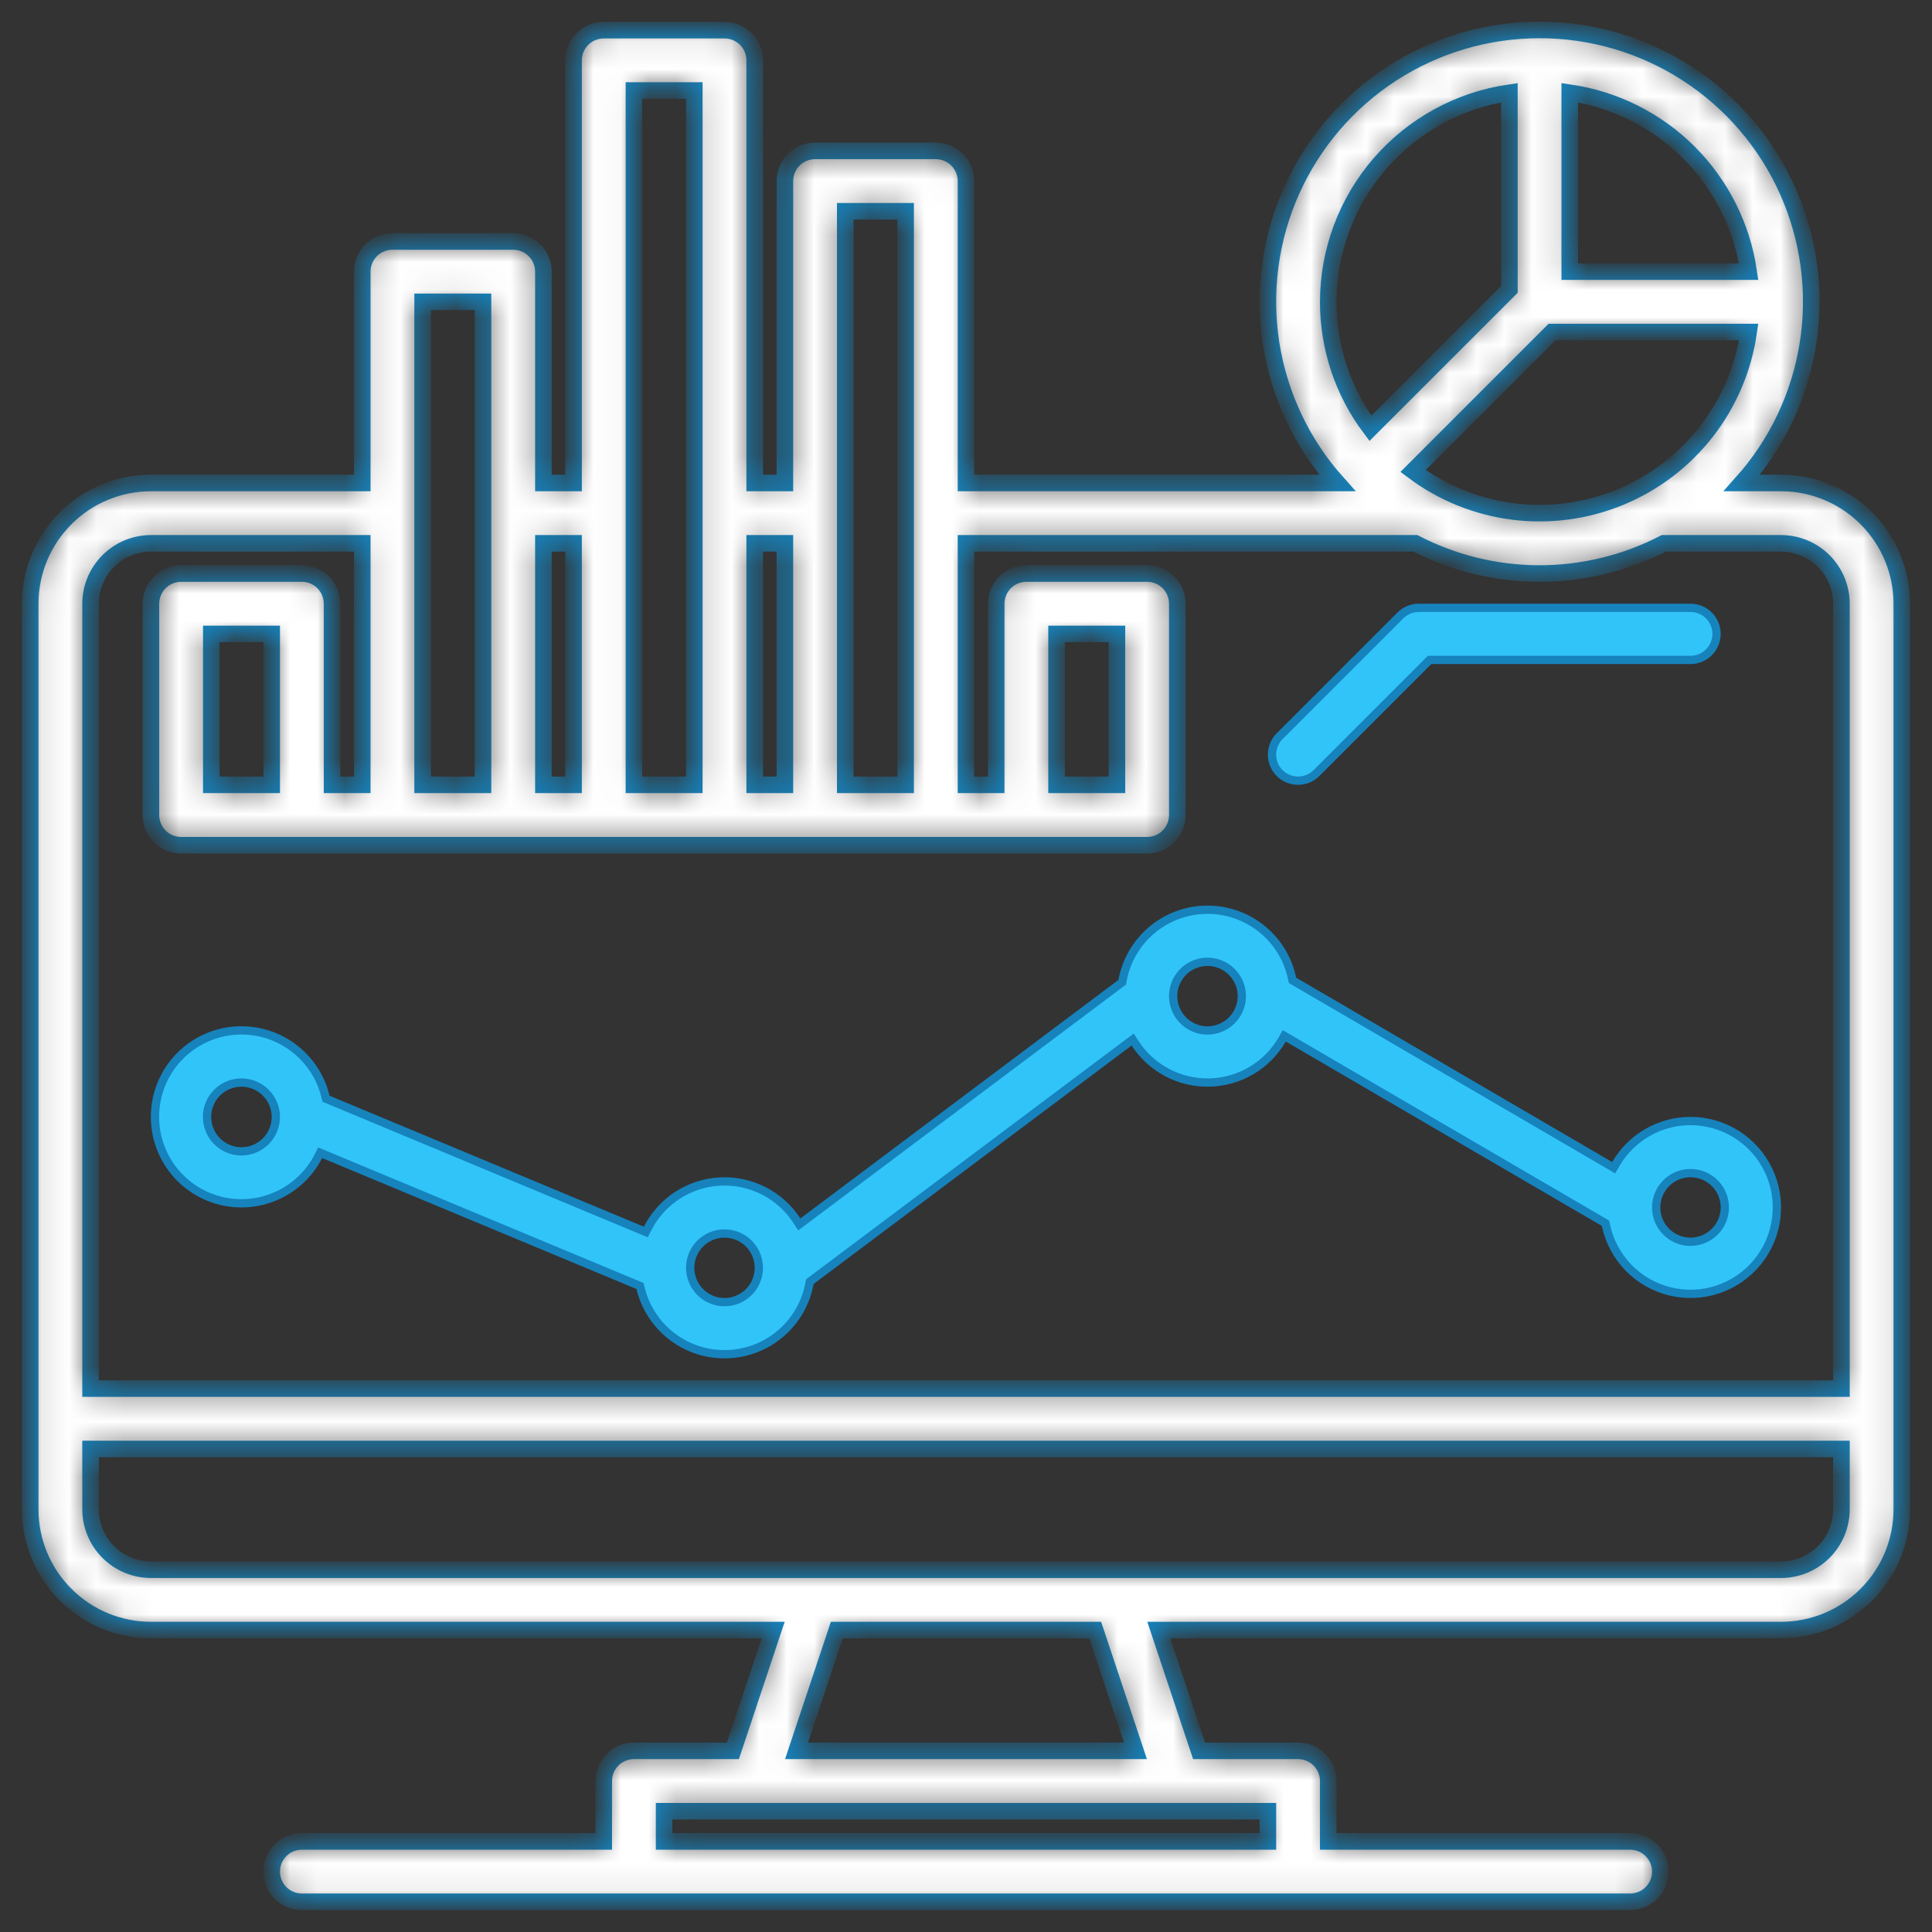
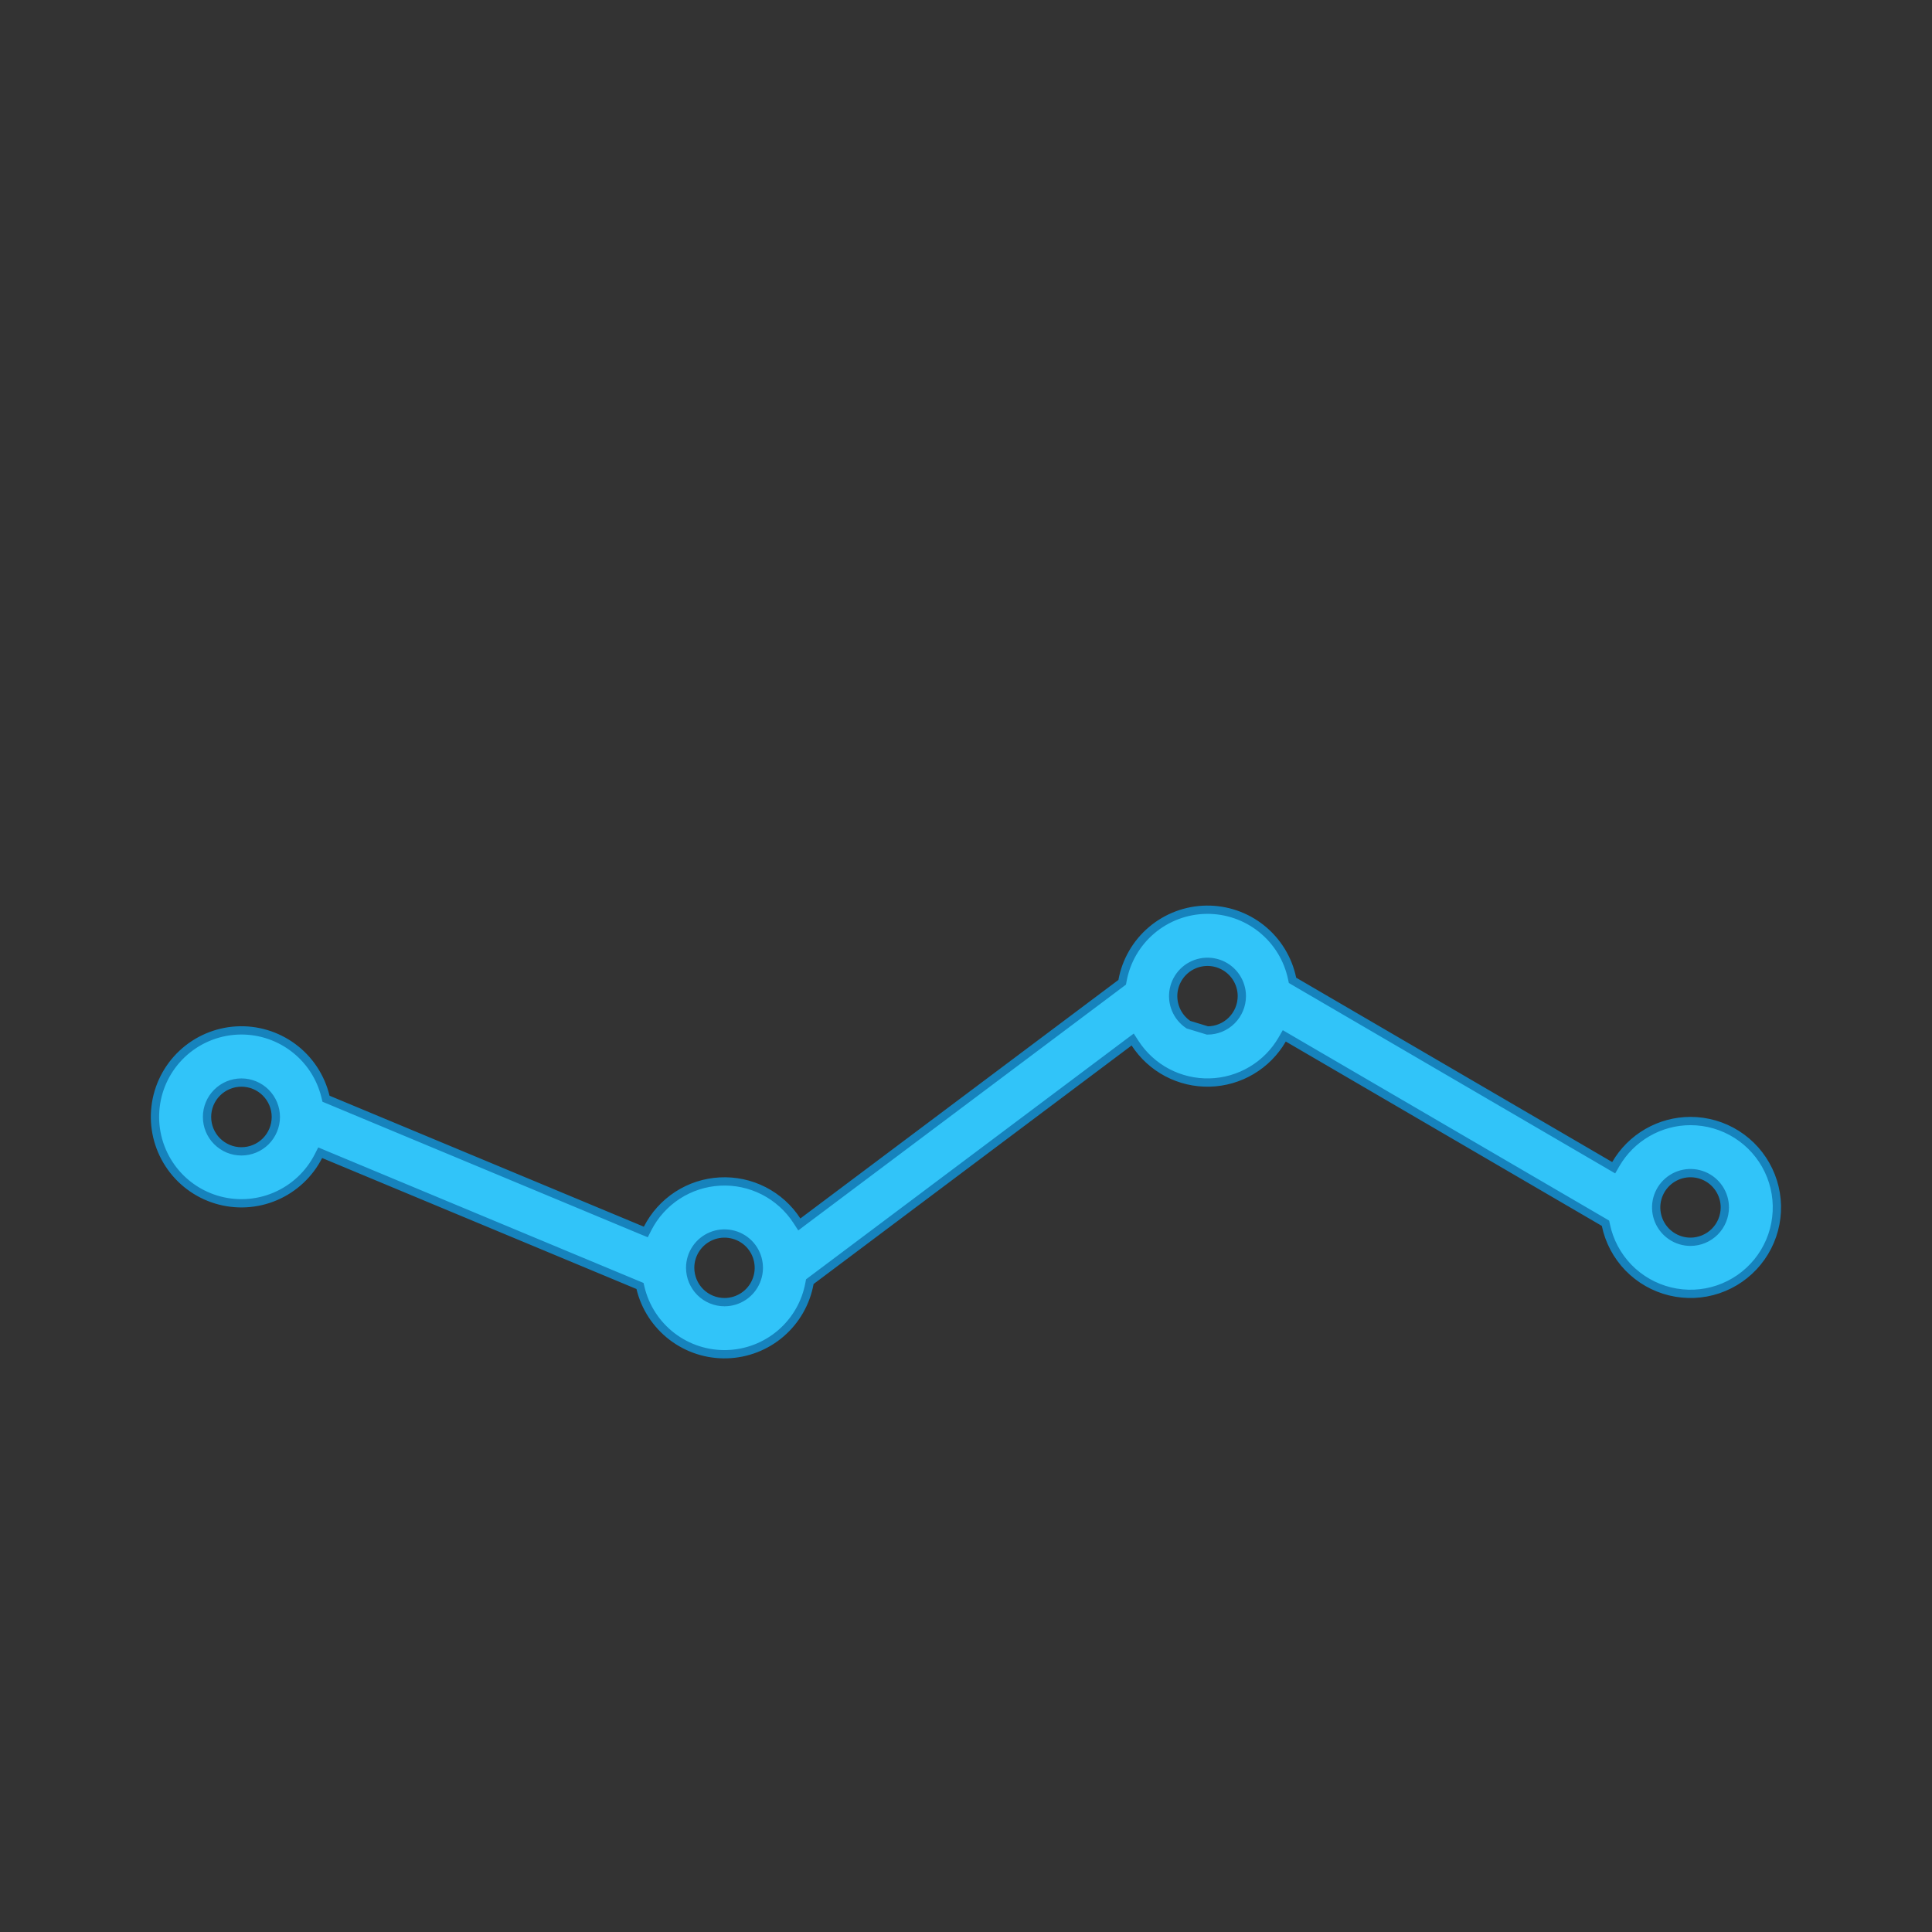
<svg xmlns="http://www.w3.org/2000/svg" width="70" height="70" viewBox="0 0 70 70" fill="none">
  <rect x="0" y="0" width="70" height="70" fill="#333333" stroke="none" />
  <mask id="path-1-inside-1_2849_70154" fill="white">
    <path d="M64.531 17.499H63.111C64.38 16.083 65.212 14.33 65.506 12.452C65.801 10.574 65.545 8.65 64.77 6.914C63.995 5.178 62.733 3.704 61.138 2.669C59.543 1.635 57.682 1.084 55.781 1.084C53.88 1.084 52.02 1.635 50.424 2.669C48.829 3.704 47.568 5.178 46.793 6.914C46.018 8.65 45.762 10.574 46.056 12.452C46.351 14.33 47.183 16.083 48.452 17.499H35V6.561C35 6.271 34.885 5.993 34.68 5.788C34.474 5.583 34.196 5.467 33.906 5.467H29.531C29.241 5.467 28.963 5.583 28.758 5.788C28.553 5.993 28.438 6.271 28.438 6.561V17.499H27.344V2.186C27.344 1.896 27.229 1.618 27.023 1.413C26.818 1.208 26.54 1.092 26.25 1.092H21.875C21.585 1.092 21.307 1.208 21.102 1.413C20.896 1.618 20.781 1.896 20.781 2.186V17.499H19.688V9.842C19.688 9.552 19.572 9.274 19.367 9.069C19.162 8.864 18.884 8.749 18.594 8.749H14.219C13.929 8.749 13.65 8.864 13.445 9.069C13.24 9.274 13.125 9.552 13.125 9.842V17.499H5.469C4.309 17.5 3.197 17.961 2.377 18.782C1.556 19.602 1.095 20.714 1.094 21.874V54.686C1.095 55.846 1.556 56.958 2.377 57.778C3.197 58.599 4.309 59.06 5.469 59.061H28.014L26.555 63.436H22.969C22.679 63.436 22.401 63.551 22.195 63.757C21.99 63.962 21.875 64.24 21.875 64.53V66.718H10.938C10.647 66.718 10.369 66.833 10.164 67.038C9.959 67.243 9.844 67.521 9.844 67.811C9.844 68.101 9.959 68.379 10.164 68.585C10.369 68.79 10.647 68.905 10.938 68.905H59.062C59.353 68.905 59.631 68.79 59.836 68.585C60.041 68.379 60.156 68.101 60.156 67.811C60.156 67.521 60.041 67.243 59.836 67.038C59.631 66.833 59.353 66.718 59.062 66.718H48.125V64.53C48.125 64.24 48.01 63.962 47.805 63.757C47.599 63.551 47.321 63.436 47.031 63.436H43.445L41.986 59.061H64.531C65.691 59.06 66.803 58.599 67.623 57.778C68.444 56.958 68.905 55.846 68.906 54.686V21.874C68.905 20.714 68.444 19.602 67.623 18.782C66.803 17.961 65.691 17.5 64.531 17.499ZM56.875 3.359C58.51 3.598 60.024 4.358 61.192 5.526C62.36 6.694 63.12 8.208 63.358 9.842H56.875V3.359ZM56.234 12.03H63.358C63.169 13.344 62.642 14.587 61.827 15.635C61.012 16.684 59.939 17.502 58.712 18.01C57.486 18.518 56.148 18.698 54.83 18.533C53.513 18.367 52.261 17.861 51.198 17.065L56.234 12.03ZM48.125 10.936C48.128 9.096 48.792 7.318 49.997 5.927C51.202 4.536 52.867 3.625 54.688 3.359V10.484L49.652 15.519C48.659 14.198 48.123 12.589 48.125 10.936ZM30.625 7.655H32.812V28.436H30.625V7.655ZM27.344 19.686H28.438V28.436H27.344V19.686ZM22.969 3.28H25.156V28.436H22.969V3.28ZM19.688 19.686H20.781V28.436H19.688V19.686ZM15.312 10.936H17.5V28.436H15.312V10.936ZM45.938 65.624V66.718H24.062V65.624H45.938ZM28.861 63.436L30.32 59.061H39.68L41.139 63.436H28.861ZM66.719 54.686C66.718 55.266 66.487 55.822 66.077 56.232C65.667 56.642 65.111 56.873 64.531 56.874H5.469C4.889 56.873 4.333 56.642 3.923 56.232C3.513 55.822 3.282 55.266 3.281 54.686V52.499H66.719V54.686ZM66.719 50.311H3.281V21.874C3.282 21.294 3.513 20.738 3.923 20.328C4.333 19.918 4.889 19.687 5.469 19.686H13.125V28.436H12.031V21.874C12.031 21.584 11.916 21.305 11.711 21.1C11.506 20.895 11.228 20.78 10.938 20.78H6.562C6.272 20.78 5.994 20.895 5.789 21.1C5.584 21.305 5.469 21.584 5.469 21.874V29.53C5.469 29.82 5.584 30.098 5.789 30.303C5.994 30.509 6.272 30.624 6.562 30.624H41.562C41.853 30.624 42.131 30.509 42.336 30.303C42.541 30.098 42.656 29.82 42.656 29.53V21.874C42.656 21.584 42.541 21.305 42.336 21.1C42.131 20.895 41.853 20.78 41.562 20.78H37.188C36.897 20.78 36.619 20.895 36.414 21.1C36.209 21.305 36.094 21.584 36.094 21.874V28.436H35V19.686H51.281C52.672 20.405 54.215 20.78 55.781 20.78C57.347 20.78 58.891 20.405 60.282 19.686H64.531C65.111 19.687 65.667 19.918 66.077 20.328C66.487 20.738 66.718 21.294 66.719 21.874V50.311ZM9.844 22.968V28.436H7.656V22.968H9.844ZM38.281 28.436V22.968H40.469V28.436H38.281Z" />
  </mask>
-   <path d="M64.531 17.499H63.111C64.38 16.083 65.212 14.33 65.506 12.452C65.801 10.574 65.545 8.65 64.77 6.914C63.995 5.178 62.733 3.704 61.138 2.669C59.543 1.635 57.682 1.084 55.781 1.084C53.88 1.084 52.02 1.635 50.424 2.669C48.829 3.704 47.568 5.178 46.793 6.914C46.018 8.65 45.762 10.574 46.056 12.452C46.351 14.33 47.183 16.083 48.452 17.499H35V6.561C35 6.271 34.885 5.993 34.68 5.788C34.474 5.583 34.196 5.467 33.906 5.467H29.531C29.241 5.467 28.963 5.583 28.758 5.788C28.553 5.993 28.438 6.271 28.438 6.561V17.499H27.344V2.186C27.344 1.896 27.229 1.618 27.023 1.413C26.818 1.208 26.54 1.092 26.25 1.092H21.875C21.585 1.092 21.307 1.208 21.102 1.413C20.896 1.618 20.781 1.896 20.781 2.186V17.499H19.688V9.842C19.688 9.552 19.572 9.274 19.367 9.069C19.162 8.864 18.884 8.749 18.594 8.749H14.219C13.929 8.749 13.65 8.864 13.445 9.069C13.24 9.274 13.125 9.552 13.125 9.842V17.499H5.469C4.309 17.5 3.197 17.961 2.377 18.782C1.556 19.602 1.095 20.714 1.094 21.874V54.686C1.095 55.846 1.556 56.958 2.377 57.778C3.197 58.599 4.309 59.06 5.469 59.061H28.014L26.555 63.436H22.969C22.679 63.436 22.401 63.551 22.195 63.757C21.99 63.962 21.875 64.24 21.875 64.53V66.718H10.938C10.647 66.718 10.369 66.833 10.164 67.038C9.959 67.243 9.844 67.521 9.844 67.811C9.844 68.101 9.959 68.379 10.164 68.585C10.369 68.79 10.647 68.905 10.938 68.905H59.062C59.353 68.905 59.631 68.79 59.836 68.585C60.041 68.379 60.156 68.101 60.156 67.811C60.156 67.521 60.041 67.243 59.836 67.038C59.631 66.833 59.353 66.718 59.062 66.718H48.125V64.53C48.125 64.24 48.01 63.962 47.805 63.757C47.599 63.551 47.321 63.436 47.031 63.436H43.445L41.986 59.061H64.531C65.691 59.06 66.803 58.599 67.623 57.778C68.444 56.958 68.905 55.846 68.906 54.686V21.874C68.905 20.714 68.444 19.602 67.623 18.782C66.803 17.961 65.691 17.5 64.531 17.499ZM56.875 3.359C58.51 3.598 60.024 4.358 61.192 5.526C62.36 6.694 63.12 8.208 63.358 9.842H56.875V3.359ZM56.234 12.03H63.358C63.169 13.344 62.642 14.587 61.827 15.635C61.012 16.684 59.939 17.502 58.712 18.01C57.486 18.518 56.148 18.698 54.83 18.533C53.513 18.367 52.261 17.861 51.198 17.065L56.234 12.03ZM48.125 10.936C48.128 9.096 48.792 7.318 49.997 5.927C51.202 4.536 52.867 3.625 54.688 3.359V10.484L49.652 15.519C48.659 14.198 48.123 12.589 48.125 10.936ZM30.625 7.655H32.812V28.436H30.625V7.655ZM27.344 19.686H28.438V28.436H27.344V19.686ZM22.969 3.28H25.156V28.436H22.969V3.28ZM19.688 19.686H20.781V28.436H19.688V19.686ZM15.312 10.936H17.5V28.436H15.312V10.936ZM45.938 65.624V66.718H24.062V65.624H45.938ZM28.861 63.436L30.32 59.061H39.68L41.139 63.436H28.861ZM66.719 54.686C66.718 55.266 66.487 55.822 66.077 56.232C65.667 56.642 65.111 56.873 64.531 56.874H5.469C4.889 56.873 4.333 56.642 3.923 56.232C3.513 55.822 3.282 55.266 3.281 54.686V52.499H66.719V54.686ZM66.719 50.311H3.281V21.874C3.282 21.294 3.513 20.738 3.923 20.328C4.333 19.918 4.889 19.687 5.469 19.686H13.125V28.436H12.031V21.874C12.031 21.584 11.916 21.305 11.711 21.1C11.506 20.895 11.228 20.78 10.938 20.78H6.562C6.272 20.78 5.994 20.895 5.789 21.1C5.584 21.305 5.469 21.584 5.469 21.874V29.53C5.469 29.82 5.584 30.098 5.789 30.303C5.994 30.509 6.272 30.624 6.562 30.624H41.562C41.853 30.624 42.131 30.509 42.336 30.303C42.541 30.098 42.656 29.82 42.656 29.53V21.874C42.656 21.584 42.541 21.305 42.336 21.1C42.131 20.895 41.853 20.78 41.562 20.78H37.188C36.897 20.78 36.619 20.895 36.414 21.1C36.209 21.305 36.094 21.584 36.094 21.874V28.436H35V19.686H51.281C52.672 20.405 54.215 20.78 55.781 20.78C57.347 20.78 58.891 20.405 60.282 19.686H64.531C65.111 19.687 65.667 19.918 66.077 20.328C66.487 20.738 66.718 21.294 66.719 21.874V50.311ZM9.844 22.968V28.436H7.656V22.968H9.844ZM38.281 28.436V22.968H40.469V28.436H38.281Z" fill="white" stroke="#1683BD" stroke-width="0.6" mask="url(#path-1-inside-1_2849_70154)" />
-   <path d="M47.032 28.285H47.031C46.845 28.286 46.662 28.23 46.507 28.127C46.352 28.023 46.231 27.875 46.159 27.703C46.088 27.53 46.069 27.341 46.106 27.158C46.142 26.975 46.232 26.806 46.364 26.674L46.364 26.674L50.739 22.299C50.739 22.299 50.739 22.299 50.739 22.299C50.827 22.212 50.931 22.142 51.045 22.095C51.16 22.047 51.282 22.023 51.406 22.023H61.25C61.5 22.023 61.74 22.122 61.917 22.299C62.094 22.477 62.194 22.716 62.194 22.967C62.194 23.217 62.094 23.457 61.917 23.634C61.74 23.811 61.5 23.91 61.25 23.91H51.859H51.797L51.753 23.954L47.699 28.009L47.699 28.009C47.611 28.097 47.507 28.167 47.393 28.214C47.278 28.261 47.155 28.286 47.032 28.285Z" fill="#31C4F9" stroke="#1683BD" stroke-width="0.3" />
-   <path d="M58.337 42.233L58.467 42.309L58.543 42.178C58.818 41.704 59.212 41.31 59.688 41.036C60.163 40.762 60.702 40.617 61.25 40.617C61.842 40.617 62.422 40.785 62.922 41.101C63.422 41.417 63.823 41.869 64.077 42.403C64.332 42.938 64.429 43.534 64.358 44.121C64.288 44.709 64.052 45.265 63.678 45.724C63.305 46.183 62.809 46.527 62.248 46.716C61.687 46.905 61.084 46.93 60.509 46.79C59.934 46.65 59.41 46.35 58.998 45.925C58.587 45.499 58.304 44.966 58.184 44.386L58.17 44.321L58.113 44.287L46.662 37.607L46.532 37.531L46.457 37.661C46.189 38.124 45.807 38.511 45.347 38.784C44.887 39.058 44.365 39.208 43.83 39.222C43.295 39.236 42.766 39.112 42.292 38.863C41.819 38.614 41.418 38.247 41.126 37.798L41.039 37.664L40.91 37.76L29.388 46.402L29.341 46.437L29.33 46.495C29.202 47.202 28.835 47.843 28.29 48.311C27.745 48.779 27.056 49.045 26.338 49.065C25.62 49.086 24.917 48.858 24.347 48.422C23.777 47.985 23.374 47.366 23.206 46.667L23.188 46.593L23.118 46.564L11.729 41.819L11.601 41.765L11.538 41.889C11.204 42.544 10.65 43.06 9.973 43.348C9.297 43.636 8.54 43.676 7.837 43.463C7.133 43.249 6.527 42.795 6.125 42.179C5.723 41.564 5.55 40.826 5.637 40.096C5.723 39.366 6.064 38.69 6.599 38.185C7.134 37.681 7.83 37.381 8.564 37.338C9.298 37.295 10.024 37.512 10.614 37.95C11.205 38.388 11.622 39.02 11.794 39.735L11.812 39.809L11.882 39.838L23.27 44.584L23.399 44.637L23.462 44.513C23.711 44.024 24.085 43.609 24.545 43.309C25.006 43.01 25.537 42.837 26.086 42.809C26.634 42.78 27.18 42.896 27.67 43.145C28.159 43.395 28.574 43.768 28.873 44.229L28.961 44.364L29.089 44.267L40.612 35.625L40.659 35.59L40.67 35.532C40.799 34.817 41.174 34.17 41.729 33.701C42.283 33.232 42.984 32.97 43.711 32.961C44.437 32.952 45.144 33.195 45.711 33.65C46.277 34.105 46.668 34.742 46.816 35.454L46.83 35.519L46.887 35.553L58.337 42.233ZM9.994 40.473V40.472L9.994 40.467L9.994 40.466C9.993 40.136 9.861 39.82 9.627 39.587C9.393 39.353 9.076 39.223 8.746 39.223C8.415 39.224 8.099 39.355 7.865 39.589C7.632 39.822 7.501 40.139 7.501 40.469C7.501 40.8 7.632 41.117 7.865 41.35C8.099 41.584 8.415 41.716 8.746 41.716C9.076 41.716 9.393 41.586 9.627 41.353C9.861 41.119 9.993 40.803 9.994 40.473ZM26.25 47.179H26.25C26.496 47.179 26.736 47.106 26.94 46.97C27.145 46.834 27.304 46.64 27.398 46.413C27.493 46.186 27.518 45.936 27.47 45.695C27.423 45.454 27.305 45.233 27.132 45.058C26.958 44.884 26.737 44.765 26.496 44.717C26.256 44.668 26.006 44.691 25.778 44.785C25.551 44.878 25.356 45.036 25.219 45.24C25.081 45.444 25.007 45.684 25.006 45.929V45.93V45.935V45.936C25.007 46.265 25.138 46.581 25.371 46.815C25.604 47.048 25.92 47.179 26.25 47.179ZM43.75 37.336H43.75C44.08 37.335 44.396 37.204 44.629 36.971C44.862 36.738 44.993 36.422 44.994 36.092V36.092C44.994 35.846 44.921 35.605 44.784 35.401C44.647 35.196 44.453 35.037 44.226 34.943C43.999 34.849 43.748 34.824 43.507 34.872C43.266 34.92 43.044 35.038 42.87 35.212C42.697 35.386 42.578 35.608 42.53 35.849C42.482 36.09 42.507 36.34 42.601 36.568C42.695 36.795 42.854 36.989 43.059 37.126C43.264 37.263 43.504 37.336 43.75 37.336ZM62.494 43.748V43.748C62.494 43.502 62.421 43.262 62.284 43.057C62.147 42.852 61.953 42.693 61.726 42.599C61.499 42.505 61.248 42.48 61.007 42.528C60.766 42.576 60.544 42.695 60.37 42.869C60.197 43.042 60.078 43.264 60.03 43.505C59.982 43.747 60.007 43.997 60.101 44.224C60.195 44.451 60.354 44.645 60.559 44.782C60.764 44.919 61.004 44.992 61.25 44.992L61.25 44.992C61.58 44.991 61.896 44.86 62.129 44.627C62.362 44.394 62.493 44.078 62.494 43.748Z" fill="#31C4F9" stroke="#1683BD" stroke-width="0.3" />
+   <path d="M58.337 42.233L58.467 42.309L58.543 42.178C58.818 41.704 59.212 41.31 59.688 41.036C60.163 40.762 60.702 40.617 61.25 40.617C61.842 40.617 62.422 40.785 62.922 41.101C63.422 41.417 63.823 41.869 64.077 42.403C64.332 42.938 64.429 43.534 64.358 44.121C64.288 44.709 64.052 45.265 63.678 45.724C63.305 46.183 62.809 46.527 62.248 46.716C61.687 46.905 61.084 46.93 60.509 46.79C59.934 46.65 59.41 46.35 58.998 45.925C58.587 45.499 58.304 44.966 58.184 44.386L58.17 44.321L58.113 44.287L46.662 37.607L46.532 37.531L46.457 37.661C46.189 38.124 45.807 38.511 45.347 38.784C44.887 39.058 44.365 39.208 43.83 39.222C43.295 39.236 42.766 39.112 42.292 38.863C41.819 38.614 41.418 38.247 41.126 37.798L41.039 37.664L40.91 37.76L29.388 46.402L29.341 46.437L29.33 46.495C29.202 47.202 28.835 47.843 28.29 48.311C27.745 48.779 27.056 49.045 26.338 49.065C25.62 49.086 24.917 48.858 24.347 48.422C23.777 47.985 23.374 47.366 23.206 46.667L23.188 46.593L23.118 46.564L11.729 41.819L11.601 41.765L11.538 41.889C11.204 42.544 10.65 43.06 9.973 43.348C9.297 43.636 8.54 43.676 7.837 43.463C7.133 43.249 6.527 42.795 6.125 42.179C5.723 41.564 5.55 40.826 5.637 40.096C5.723 39.366 6.064 38.69 6.599 38.185C7.134 37.681 7.83 37.381 8.564 37.338C9.298 37.295 10.024 37.512 10.614 37.95C11.205 38.388 11.622 39.02 11.794 39.735L11.812 39.809L11.882 39.838L23.27 44.584L23.399 44.637L23.462 44.513C23.711 44.024 24.085 43.609 24.545 43.309C25.006 43.01 25.537 42.837 26.086 42.809C26.634 42.78 27.18 42.896 27.67 43.145C28.159 43.395 28.574 43.768 28.873 44.229L28.961 44.364L29.089 44.267L40.612 35.625L40.659 35.59L40.67 35.532C40.799 34.817 41.174 34.17 41.729 33.701C42.283 33.232 42.984 32.97 43.711 32.961C44.437 32.952 45.144 33.195 45.711 33.65C46.277 34.105 46.668 34.742 46.816 35.454L46.83 35.519L46.887 35.553L58.337 42.233ZM9.994 40.473V40.472L9.994 40.467L9.994 40.466C9.993 40.136 9.861 39.82 9.627 39.587C9.393 39.353 9.076 39.223 8.746 39.223C8.415 39.224 8.099 39.355 7.865 39.589C7.632 39.822 7.501 40.139 7.501 40.469C7.501 40.8 7.632 41.117 7.865 41.35C8.099 41.584 8.415 41.716 8.746 41.716C9.076 41.716 9.393 41.586 9.627 41.353C9.861 41.119 9.993 40.803 9.994 40.473ZM26.25 47.179H26.25C26.496 47.179 26.736 47.106 26.94 46.97C27.145 46.834 27.304 46.64 27.398 46.413C27.493 46.186 27.518 45.936 27.47 45.695C27.423 45.454 27.305 45.233 27.132 45.058C26.958 44.884 26.737 44.765 26.496 44.717C26.256 44.668 26.006 44.691 25.778 44.785C25.551 44.878 25.356 45.036 25.219 45.24C25.081 45.444 25.007 45.684 25.006 45.929V45.93V45.935V45.936C25.007 46.265 25.138 46.581 25.371 46.815C25.604 47.048 25.92 47.179 26.25 47.179ZM43.75 37.336H43.75C44.08 37.335 44.396 37.204 44.629 36.971C44.862 36.738 44.993 36.422 44.994 36.092V36.092C44.994 35.846 44.921 35.605 44.784 35.401C44.647 35.196 44.453 35.037 44.226 34.943C43.999 34.849 43.748 34.824 43.507 34.872C43.266 34.92 43.044 35.038 42.87 35.212C42.697 35.386 42.578 35.608 42.53 35.849C42.482 36.09 42.507 36.34 42.601 36.568C42.695 36.795 42.854 36.989 43.059 37.126ZM62.494 43.748V43.748C62.494 43.502 62.421 43.262 62.284 43.057C62.147 42.852 61.953 42.693 61.726 42.599C61.499 42.505 61.248 42.48 61.007 42.528C60.766 42.576 60.544 42.695 60.37 42.869C60.197 43.042 60.078 43.264 60.03 43.505C59.982 43.747 60.007 43.997 60.101 44.224C60.195 44.451 60.354 44.645 60.559 44.782C60.764 44.919 61.004 44.992 61.25 44.992L61.25 44.992C61.58 44.991 61.896 44.86 62.129 44.627C62.362 44.394 62.493 44.078 62.494 43.748Z" fill="#31C4F9" stroke="#1683BD" stroke-width="0.3" />
</svg>